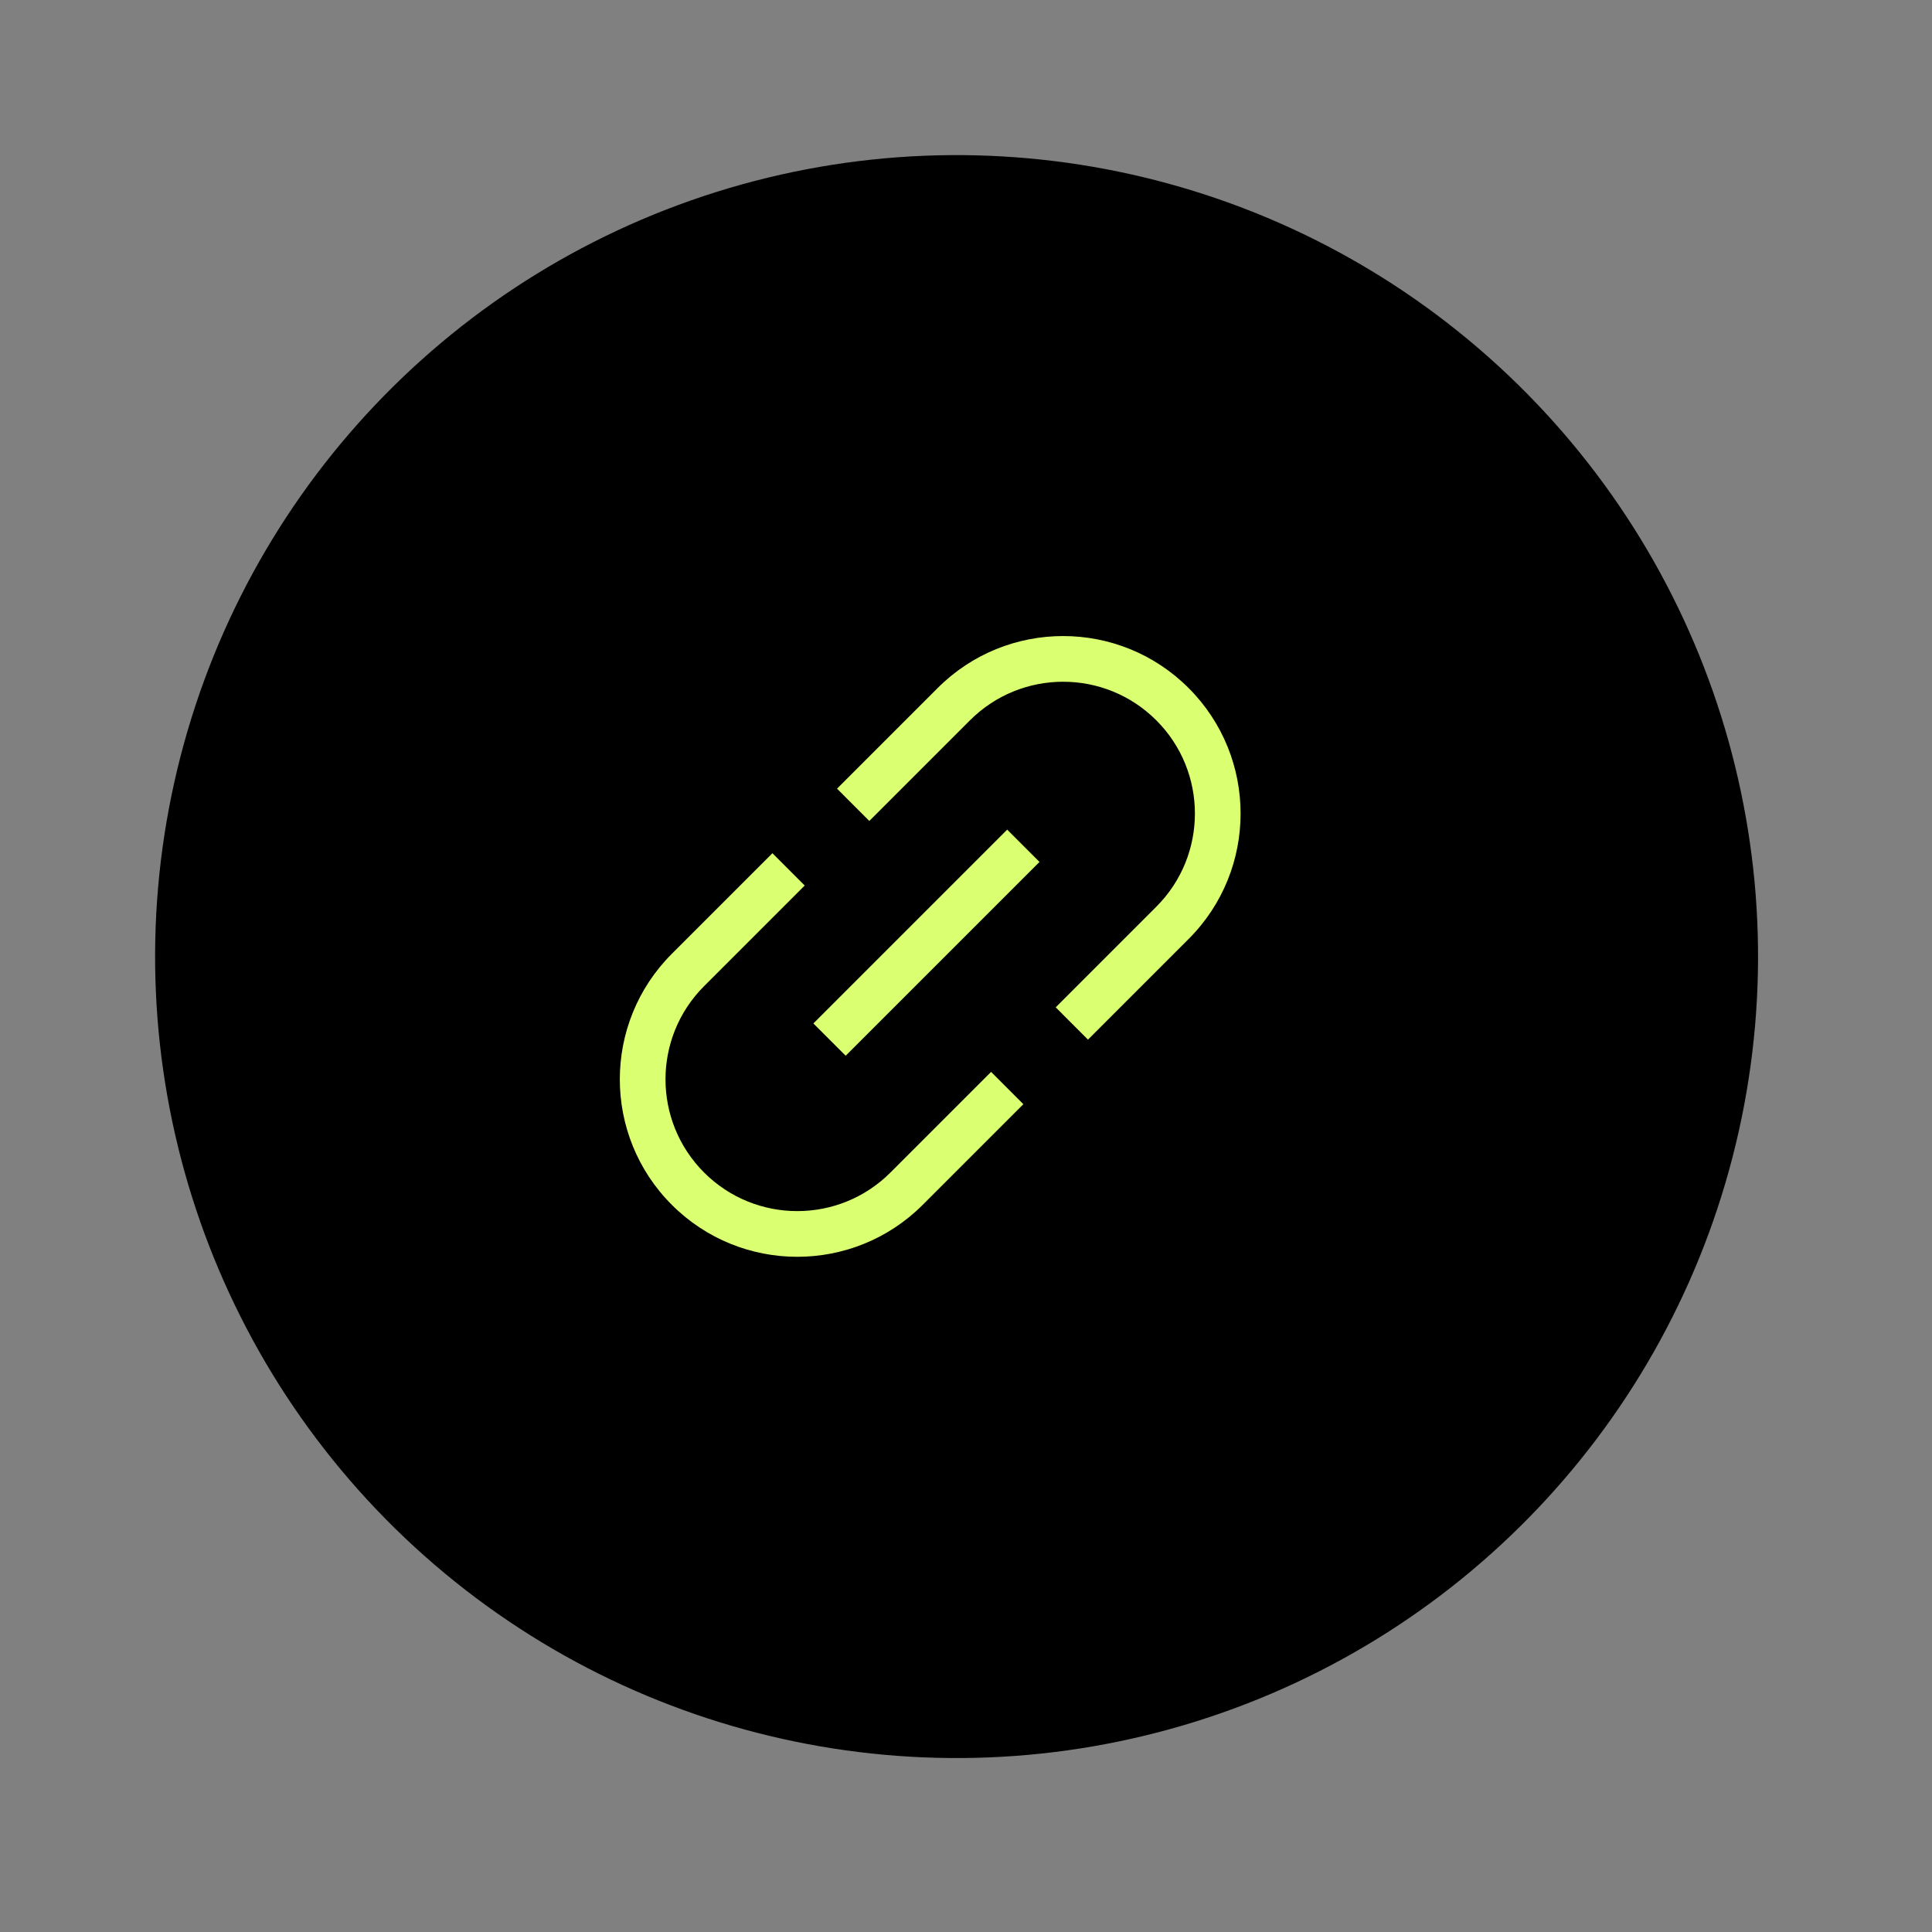
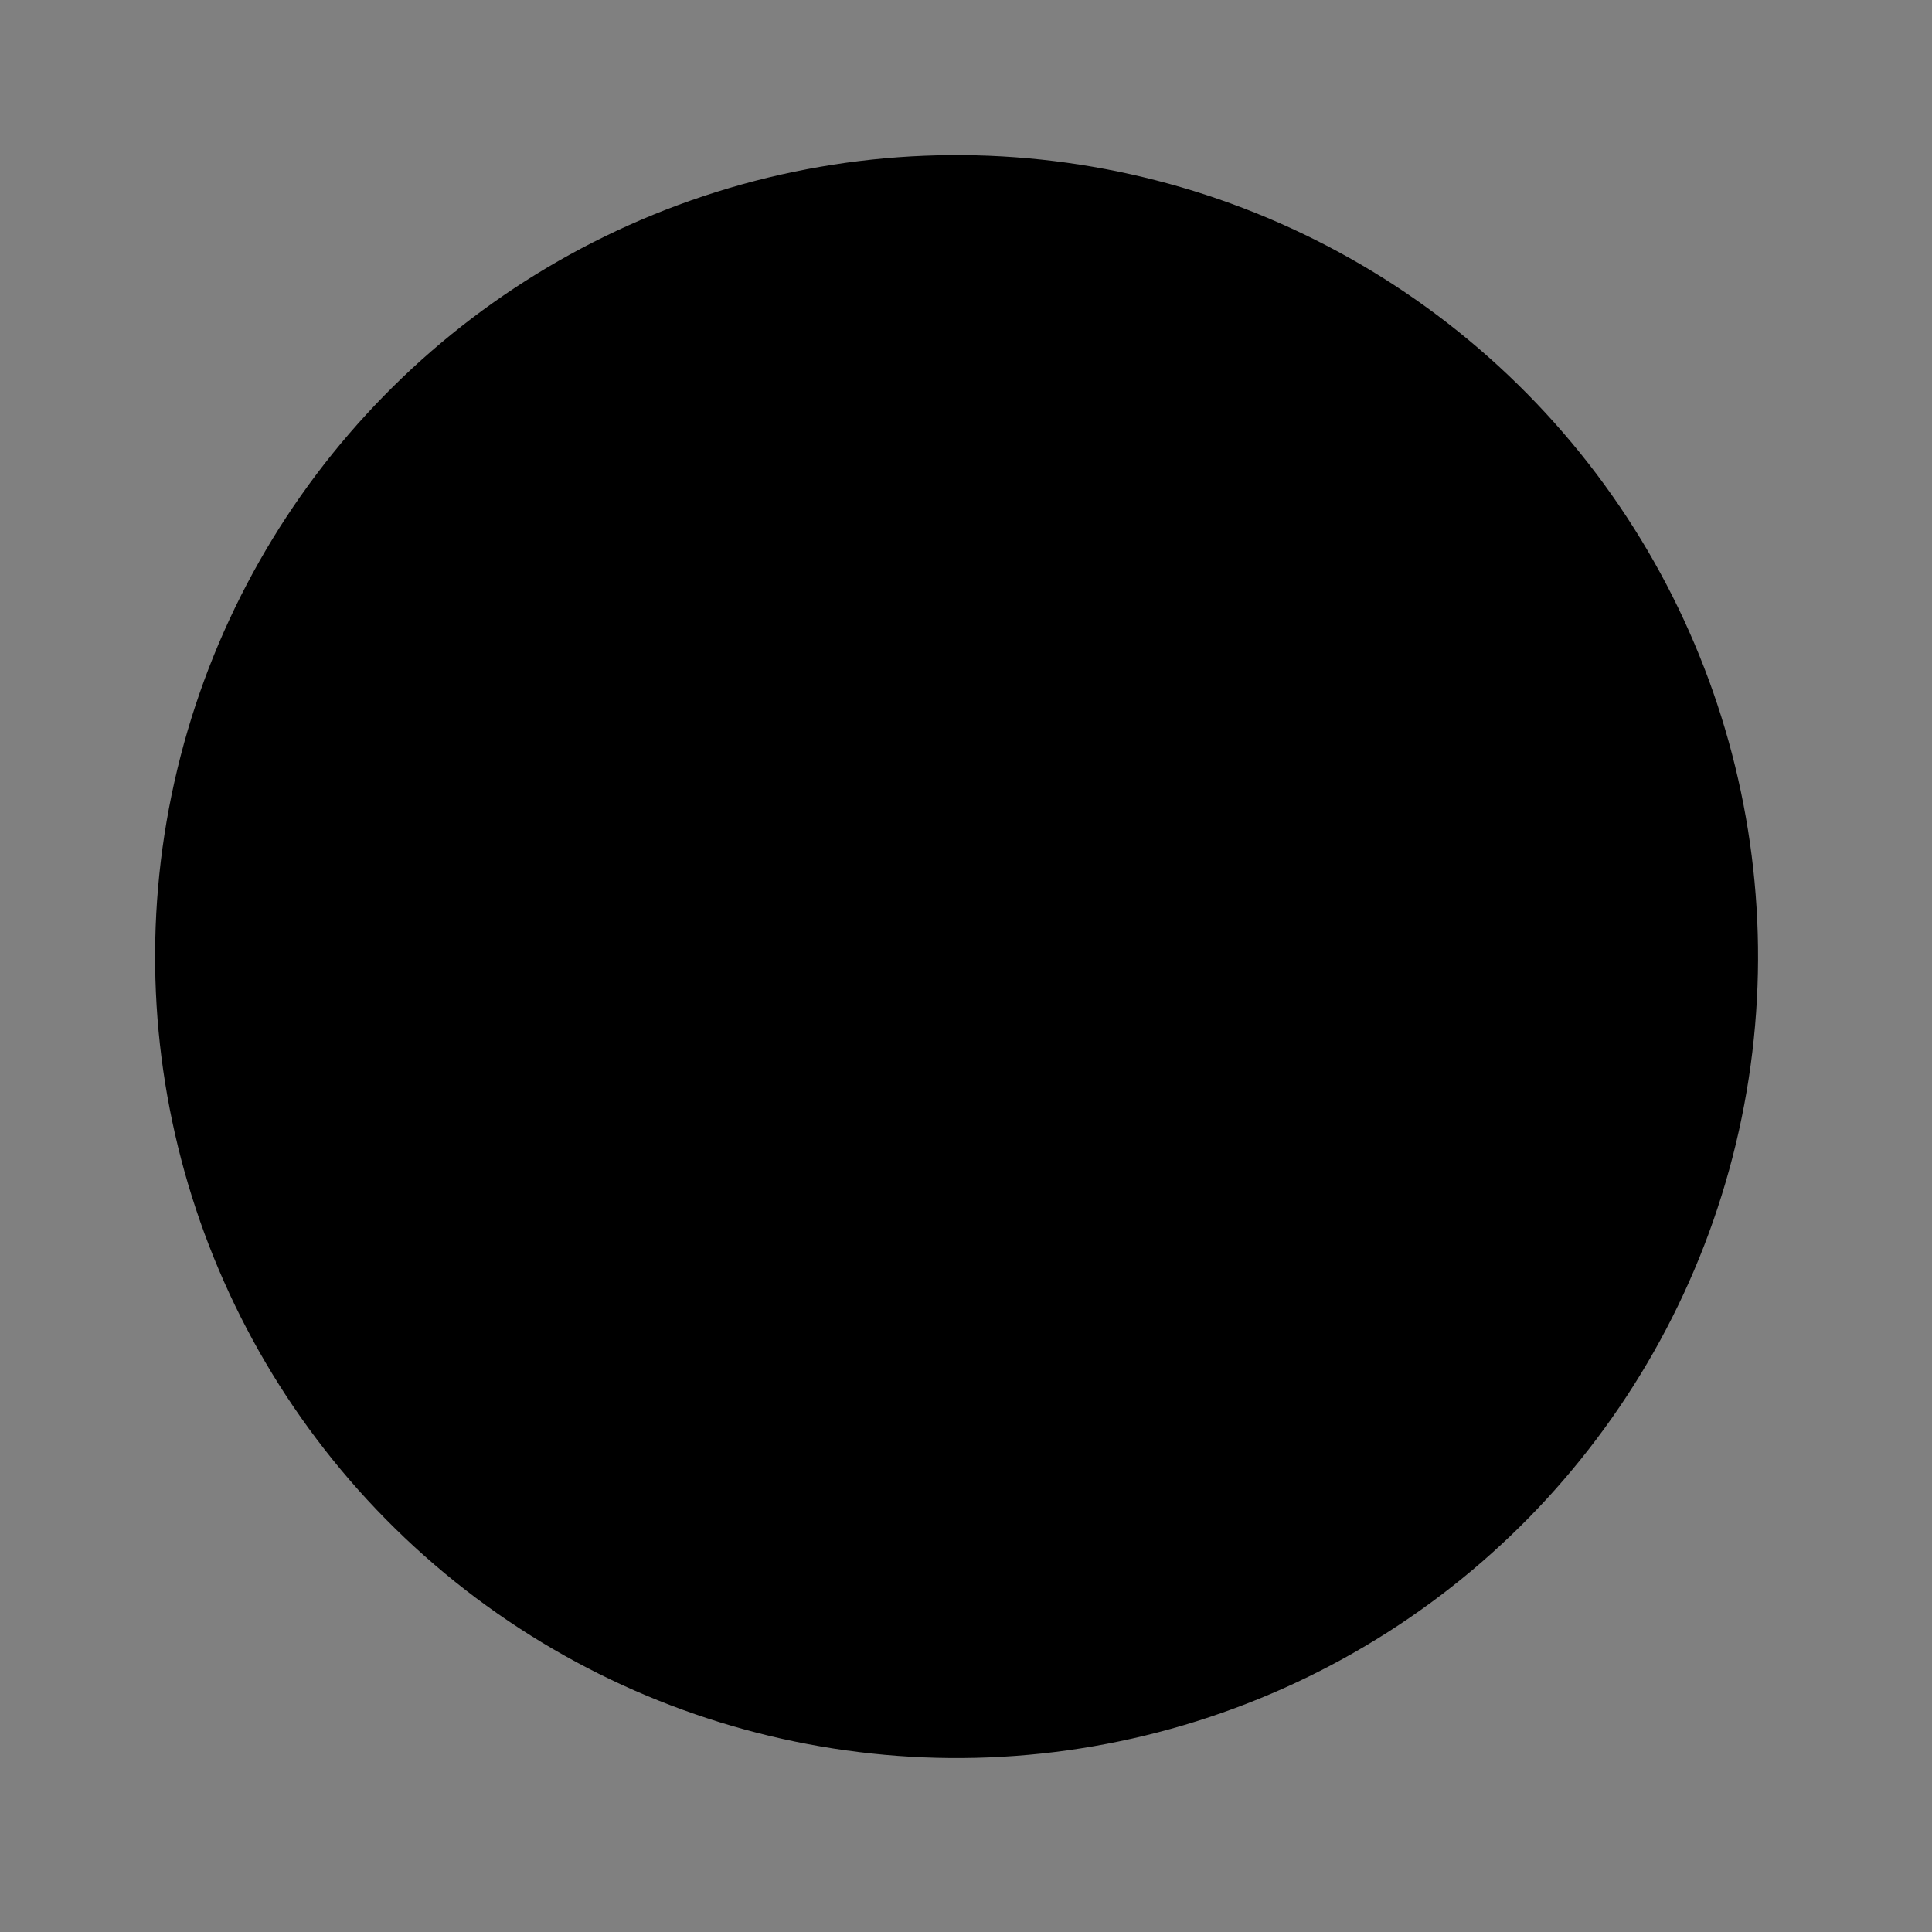
<svg xmlns="http://www.w3.org/2000/svg" width="72" height="72" viewBox="0 0 72 72" fill="none">
  <rect x="0" y="0" width="72" height="72" fill="#808080" stroke="none" />
  <circle cx="35.649" cy="35.649" r="29.868" transform="rotate(12.562 35.649 35.649)" fill="black" />
-   <path fill-rule="evenodd" clip-rule="evenodd" d="M44.296 25.641C46.879 28.224 46.879 32.411 44.296 34.994L40.546 38.744L39.343 37.54L43.093 33.79C45.01 31.872 45.01 28.763 43.093 26.845C41.175 24.927 38.065 24.927 36.147 26.845L32.397 30.595L31.194 29.391L34.944 25.641C37.526 23.058 41.714 23.058 44.296 25.641Z" fill="#DAFF70" />
-   <path fill-rule="evenodd" clip-rule="evenodd" d="M25.036 44.9C22.453 42.317 22.453 38.13 25.036 35.547L28.786 31.797L29.989 33.001L26.239 36.751C24.322 38.669 24.322 41.778 26.239 43.696C28.157 45.614 31.267 45.614 33.185 43.696L36.935 39.946L38.138 41.15L34.388 44.9C31.806 47.483 27.618 47.483 25.036 44.9Z" fill="#DAFF70" />
-   <path fill-rule="evenodd" clip-rule="evenodd" d="M38.739 32.122L31.516 39.344L30.312 38.141L37.535 30.918L38.739 32.122Z" fill="#DAFF70" />
</svg>